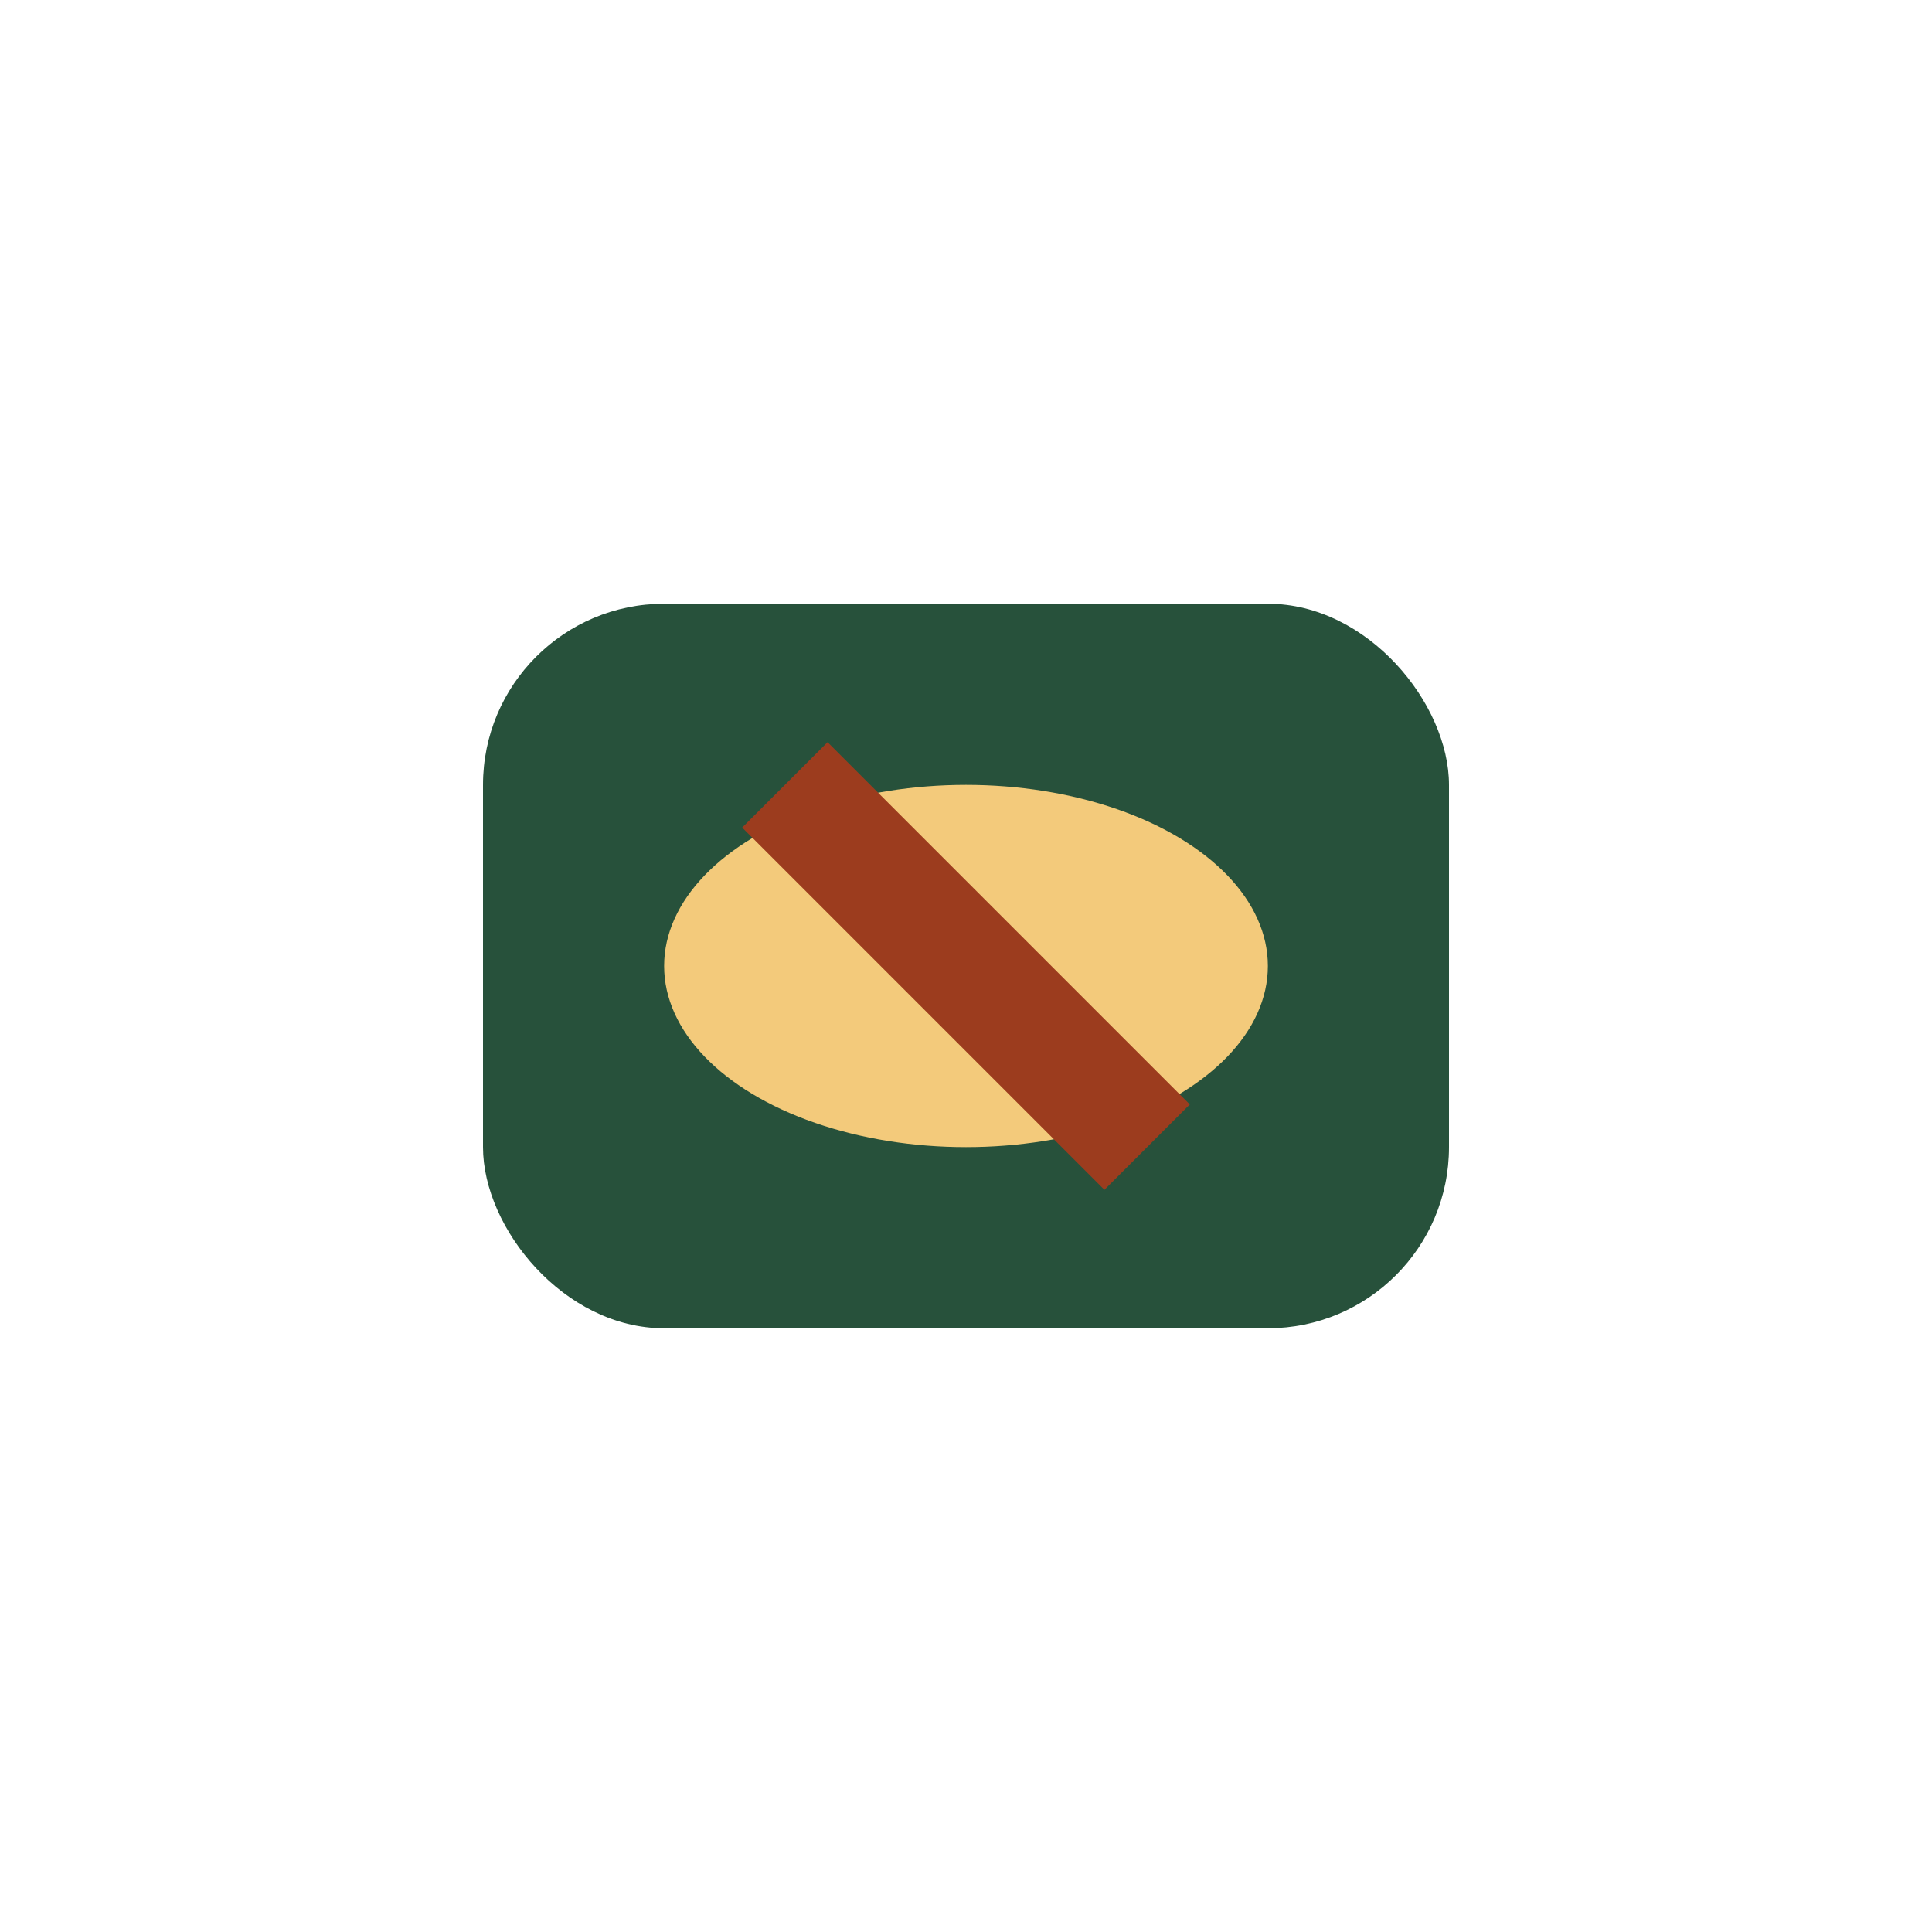
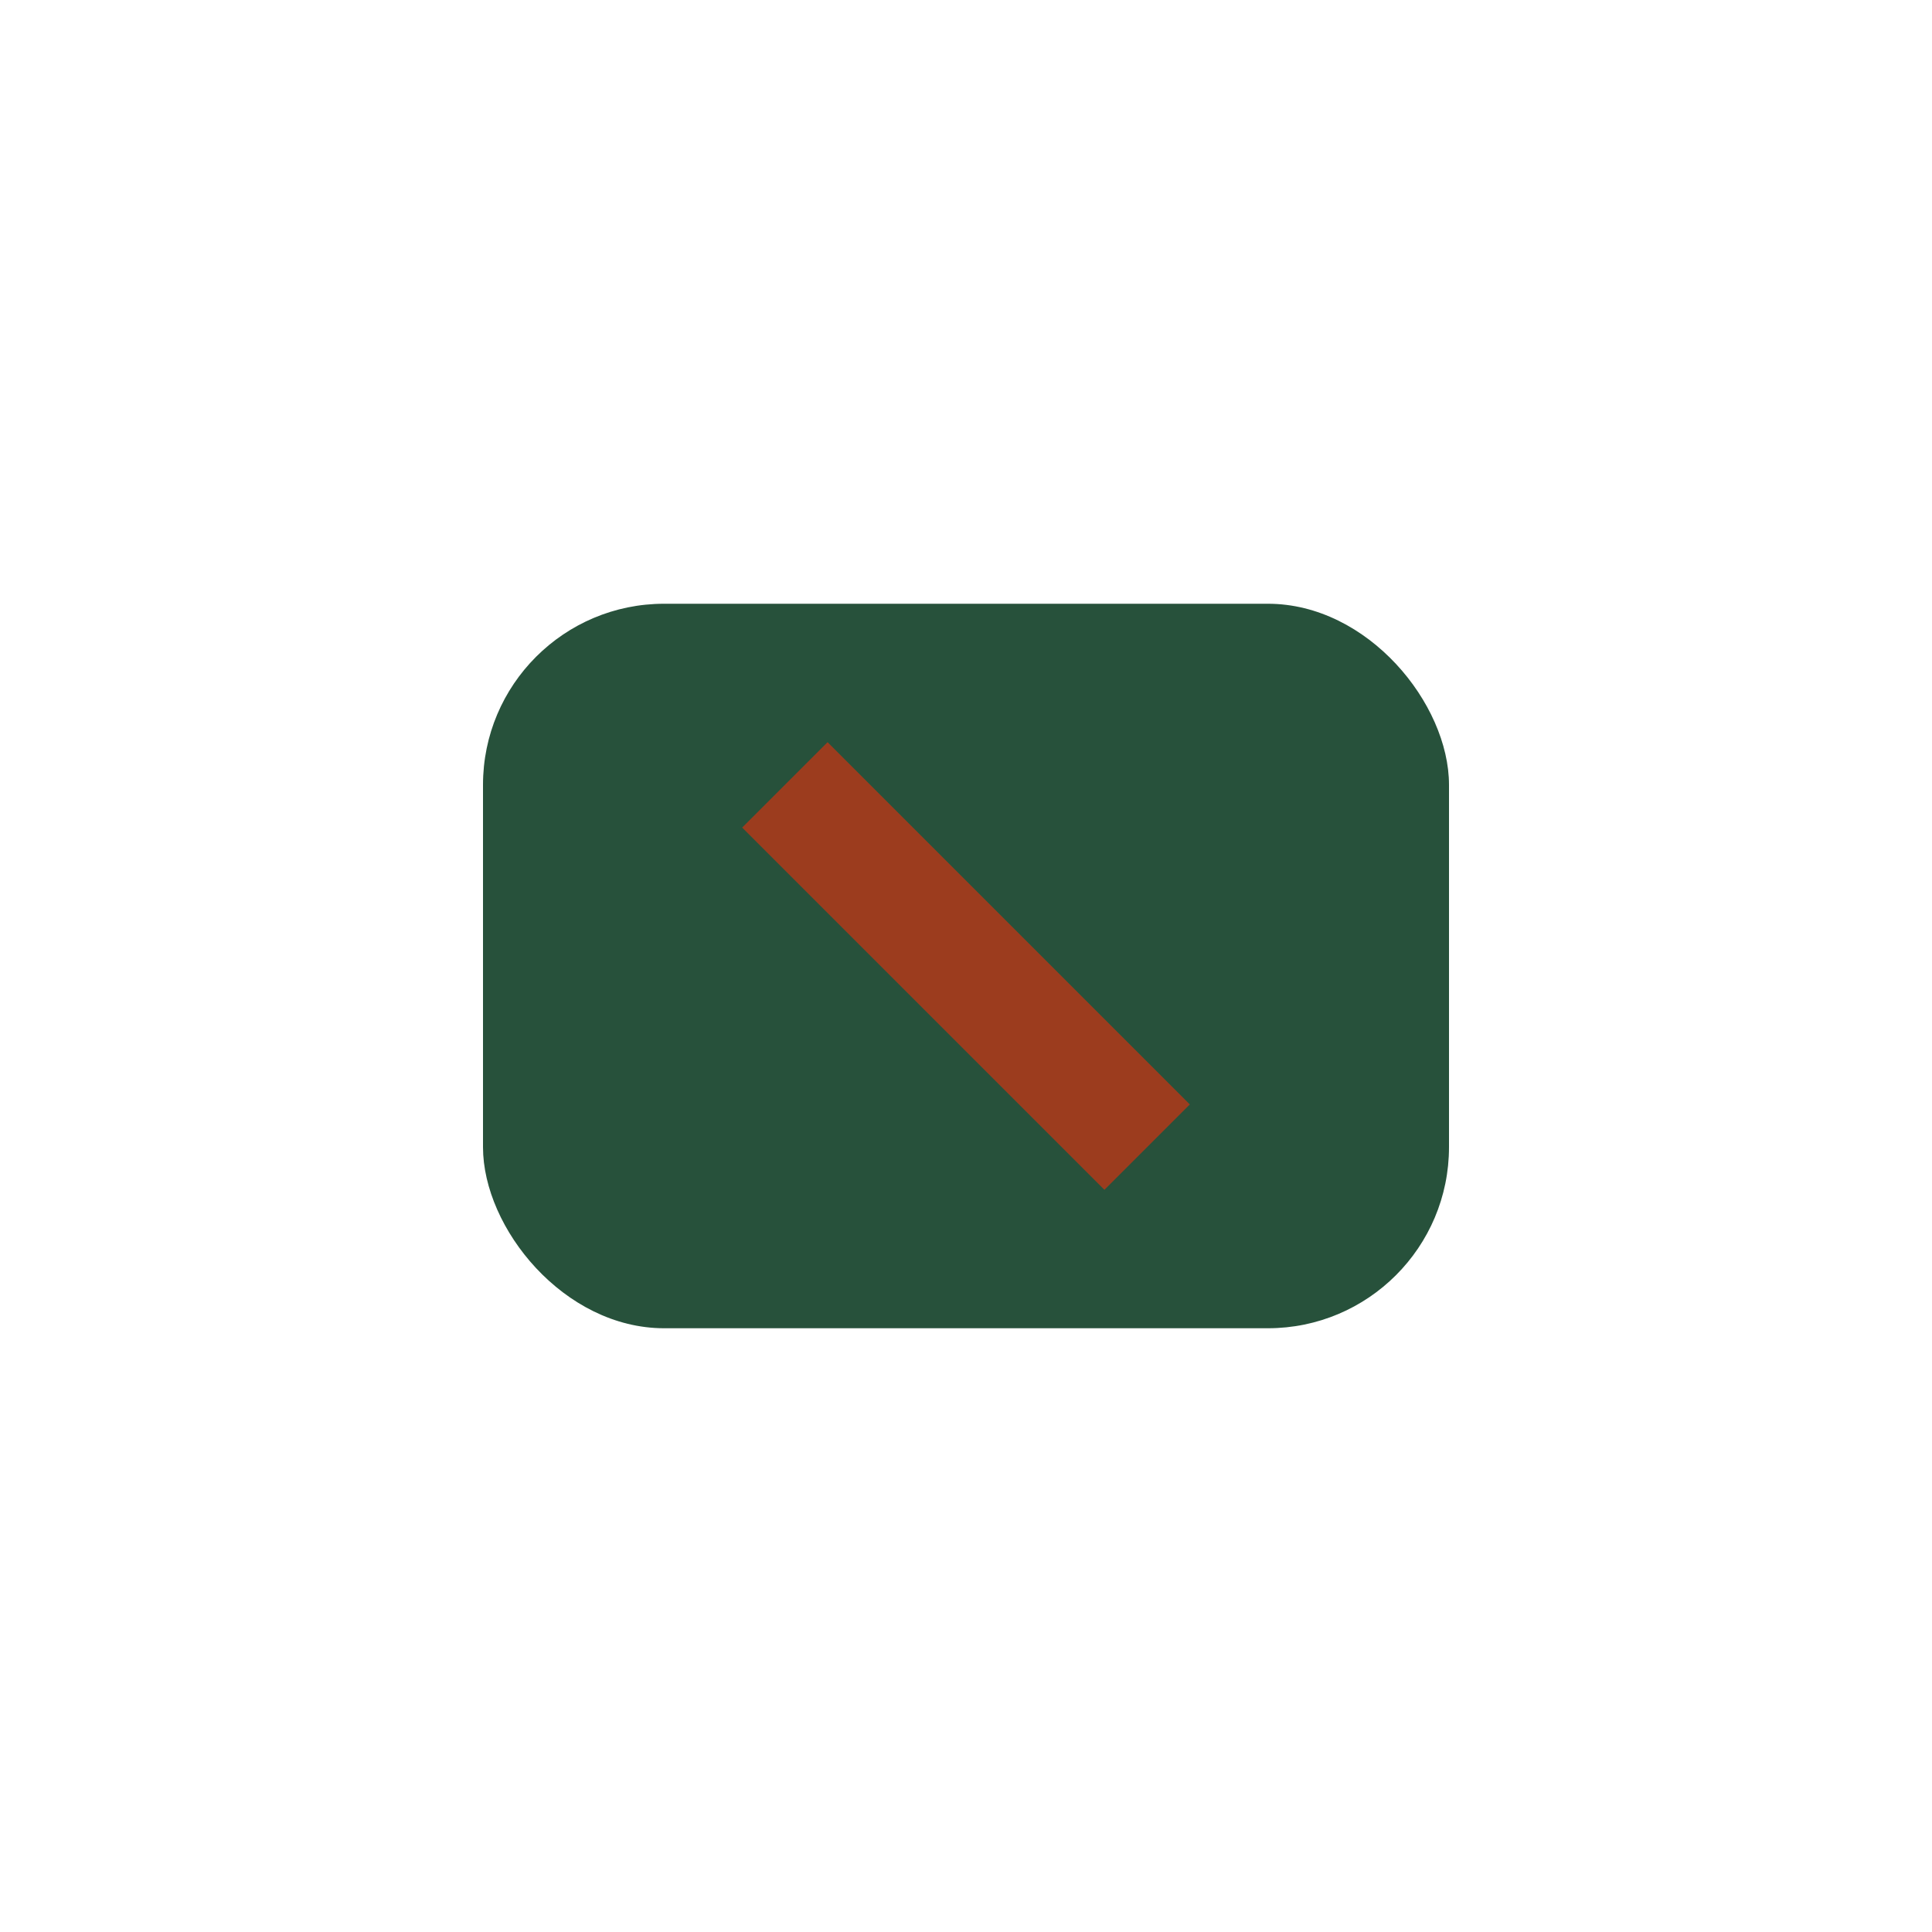
<svg xmlns="http://www.w3.org/2000/svg" width="32" height="32" viewBox="0 0 32 32">
  <rect x="8" y="10" width="16" height="12" rx="3" fill="#27513B" />
-   <ellipse cx="16" cy="16" rx="5" ry="3" fill="#F3CA7B" />
  <path d="M13 13l6 6" stroke="#9C3C1E" stroke-width="2" />
</svg>